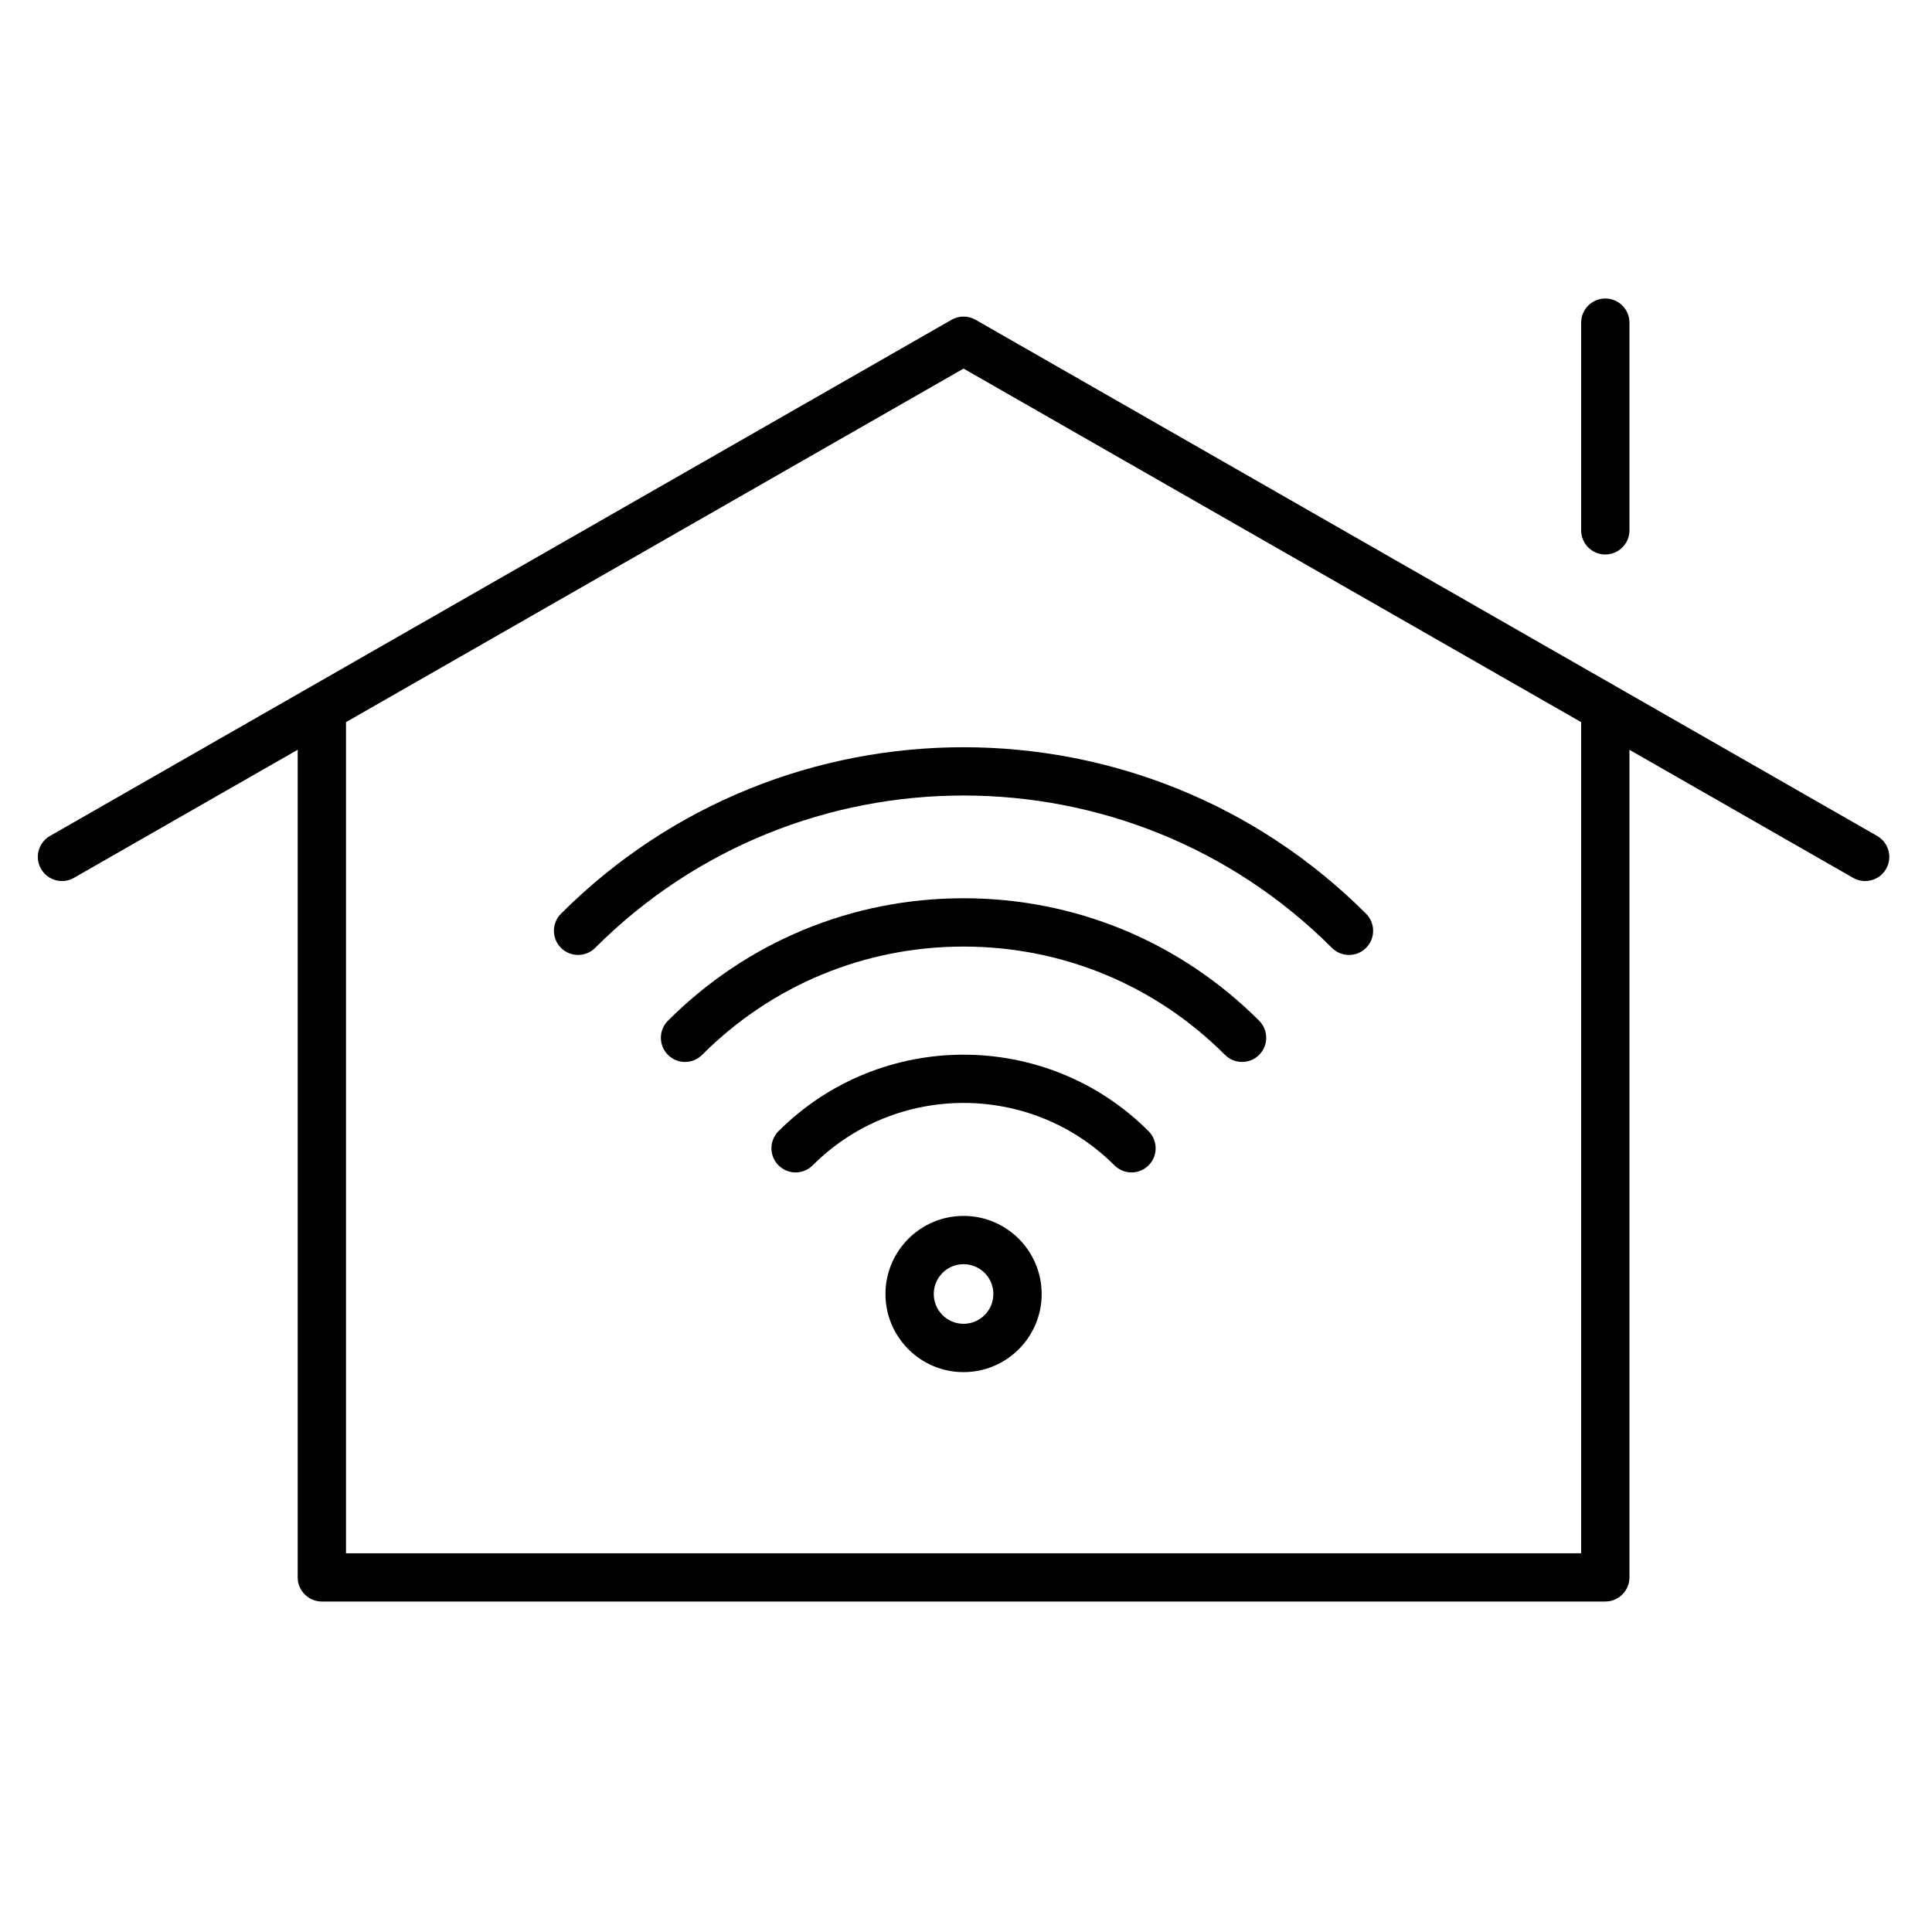
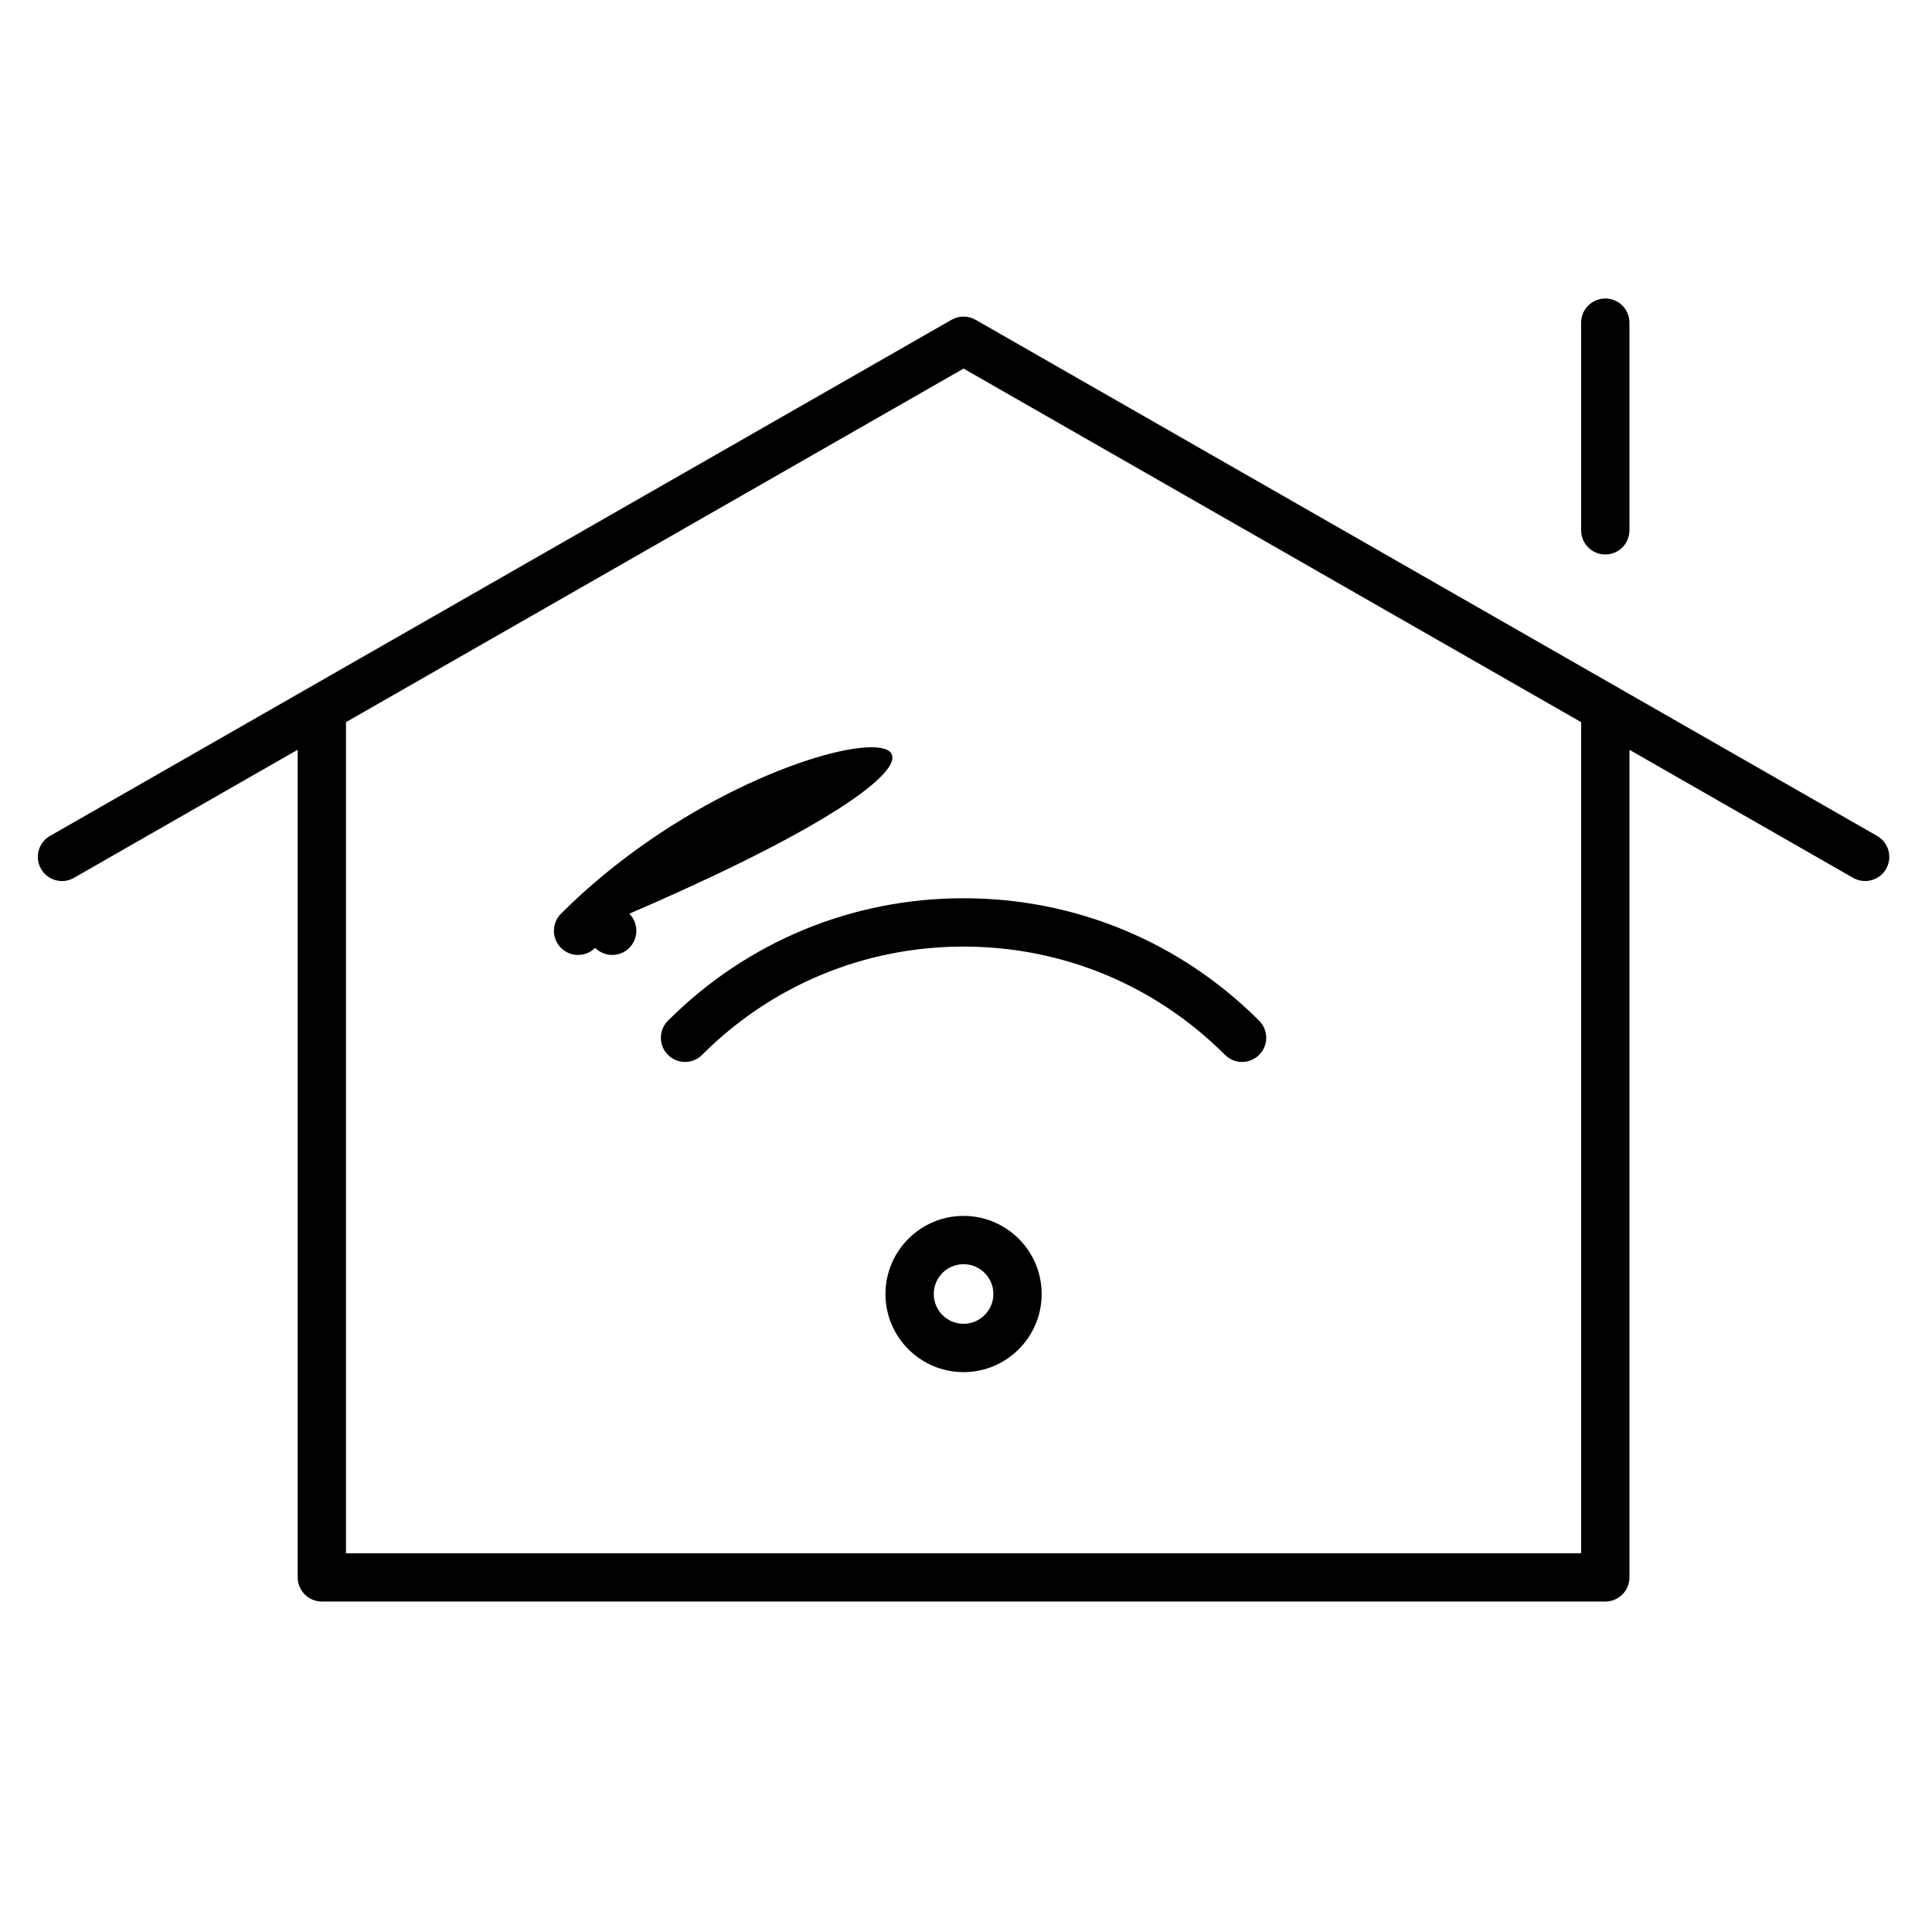
<svg xmlns="http://www.w3.org/2000/svg" version="1.1" id="Layer_1" x="0px" y="0px" viewBox="0 0 60 60" style="enable-background:new 0 0 60 60;" xml:space="preserve">
  <g>
    <path d="M29.924,37.761c-1.337,0-2.425,1.088-2.425,2.426s1.088,2.426,2.425,2.426c1.338,0,2.426-1.088,2.426-2.426   S31.262,37.761,29.924,37.761z M29.924,41.112c-0.51,0-0.925-0.415-0.925-0.926s0.415-0.926,0.925-0.926s0.926,0.415,0.926,0.926   S30.434,41.112,29.924,41.112z" />
    <path d="M29.924,27.896C29.924,27.896,29.924,27.896,29.924,27.896c-3.468,0-6.728,1.351-9.18,3.803   c-0.293,0.293-0.293,0.768,0,1.061c0.146,0.146,0.338,0.22,0.53,0.22s0.384-0.073,0.53-0.22c2.169-2.169,5.053-3.363,8.12-3.363   s5.95,1.194,8.119,3.363c0.293,0.293,0.768,0.293,1.061,0s0.293-0.768,0-1.061C36.651,29.246,33.392,27.896,29.924,27.896z" />
-     <path d="M17.422,28.376c-0.293,0.293-0.293,0.768,0,1.061s0.768,0.293,1.061,0c6.309-6.309,16.573-6.308,22.881,0   c0.146,0.146,0.338,0.22,0.53,0.22s0.384-0.073,0.53-0.22c0.293-0.293,0.293-0.768,0-1.061   C35.531,21.483,24.314,21.483,17.422,28.376z" />
-     <path d="M24.177,35.13c-0.293,0.293-0.293,0.768,0,1.061s0.768,0.293,1.061,0c2.583-2.583,6.787-2.585,9.372,0   c0.146,0.146,0.338,0.22,0.53,0.22s0.384-0.073,0.53-0.22c0.293-0.293,0.293-0.768,0-1.061   C32.504,31.963,27.347,31.962,24.177,35.13z" />
+     <path d="M17.422,28.376c-0.293,0.293-0.293,0.768,0,1.061s0.768,0.293,1.061,0c0.146,0.146,0.338,0.22,0.53,0.22s0.384-0.073,0.53-0.22c0.293-0.293,0.293-0.768,0-1.061   C35.531,21.483,24.314,21.483,17.422,28.376z" />
    <path d="M58.297,25.961l-28-16.03c-0.23-0.132-0.515-0.132-0.745,0l-28,16.03c-0.359,0.206-0.484,0.664-0.278,1.023   c0.207,0.36,0.667,0.485,1.023,0.278l6.948-3.978v25.703c0,0.414,0.336,0.75,0.75,0.75h39.859c0.414,0,0.75-0.336,0.75-0.75V23.286   l6.947,3.977c0.118,0.067,0.246,0.099,0.372,0.099c0.261,0,0.514-0.135,0.652-0.377C58.78,26.625,58.656,26.167,58.297,25.961z    M49.104,48.238H10.745V22.427l19.179-10.98l19.18,10.98V48.238z" />
    <path d="M49.854,17.22c0.414,0,0.75-0.336,0.75-0.75v-6.45c0-0.414-0.336-0.75-0.75-0.75s-0.75,0.336-0.75,0.75v6.45   C49.104,16.884,49.439,17.22,49.854,17.22z" />
  </g>
</svg>